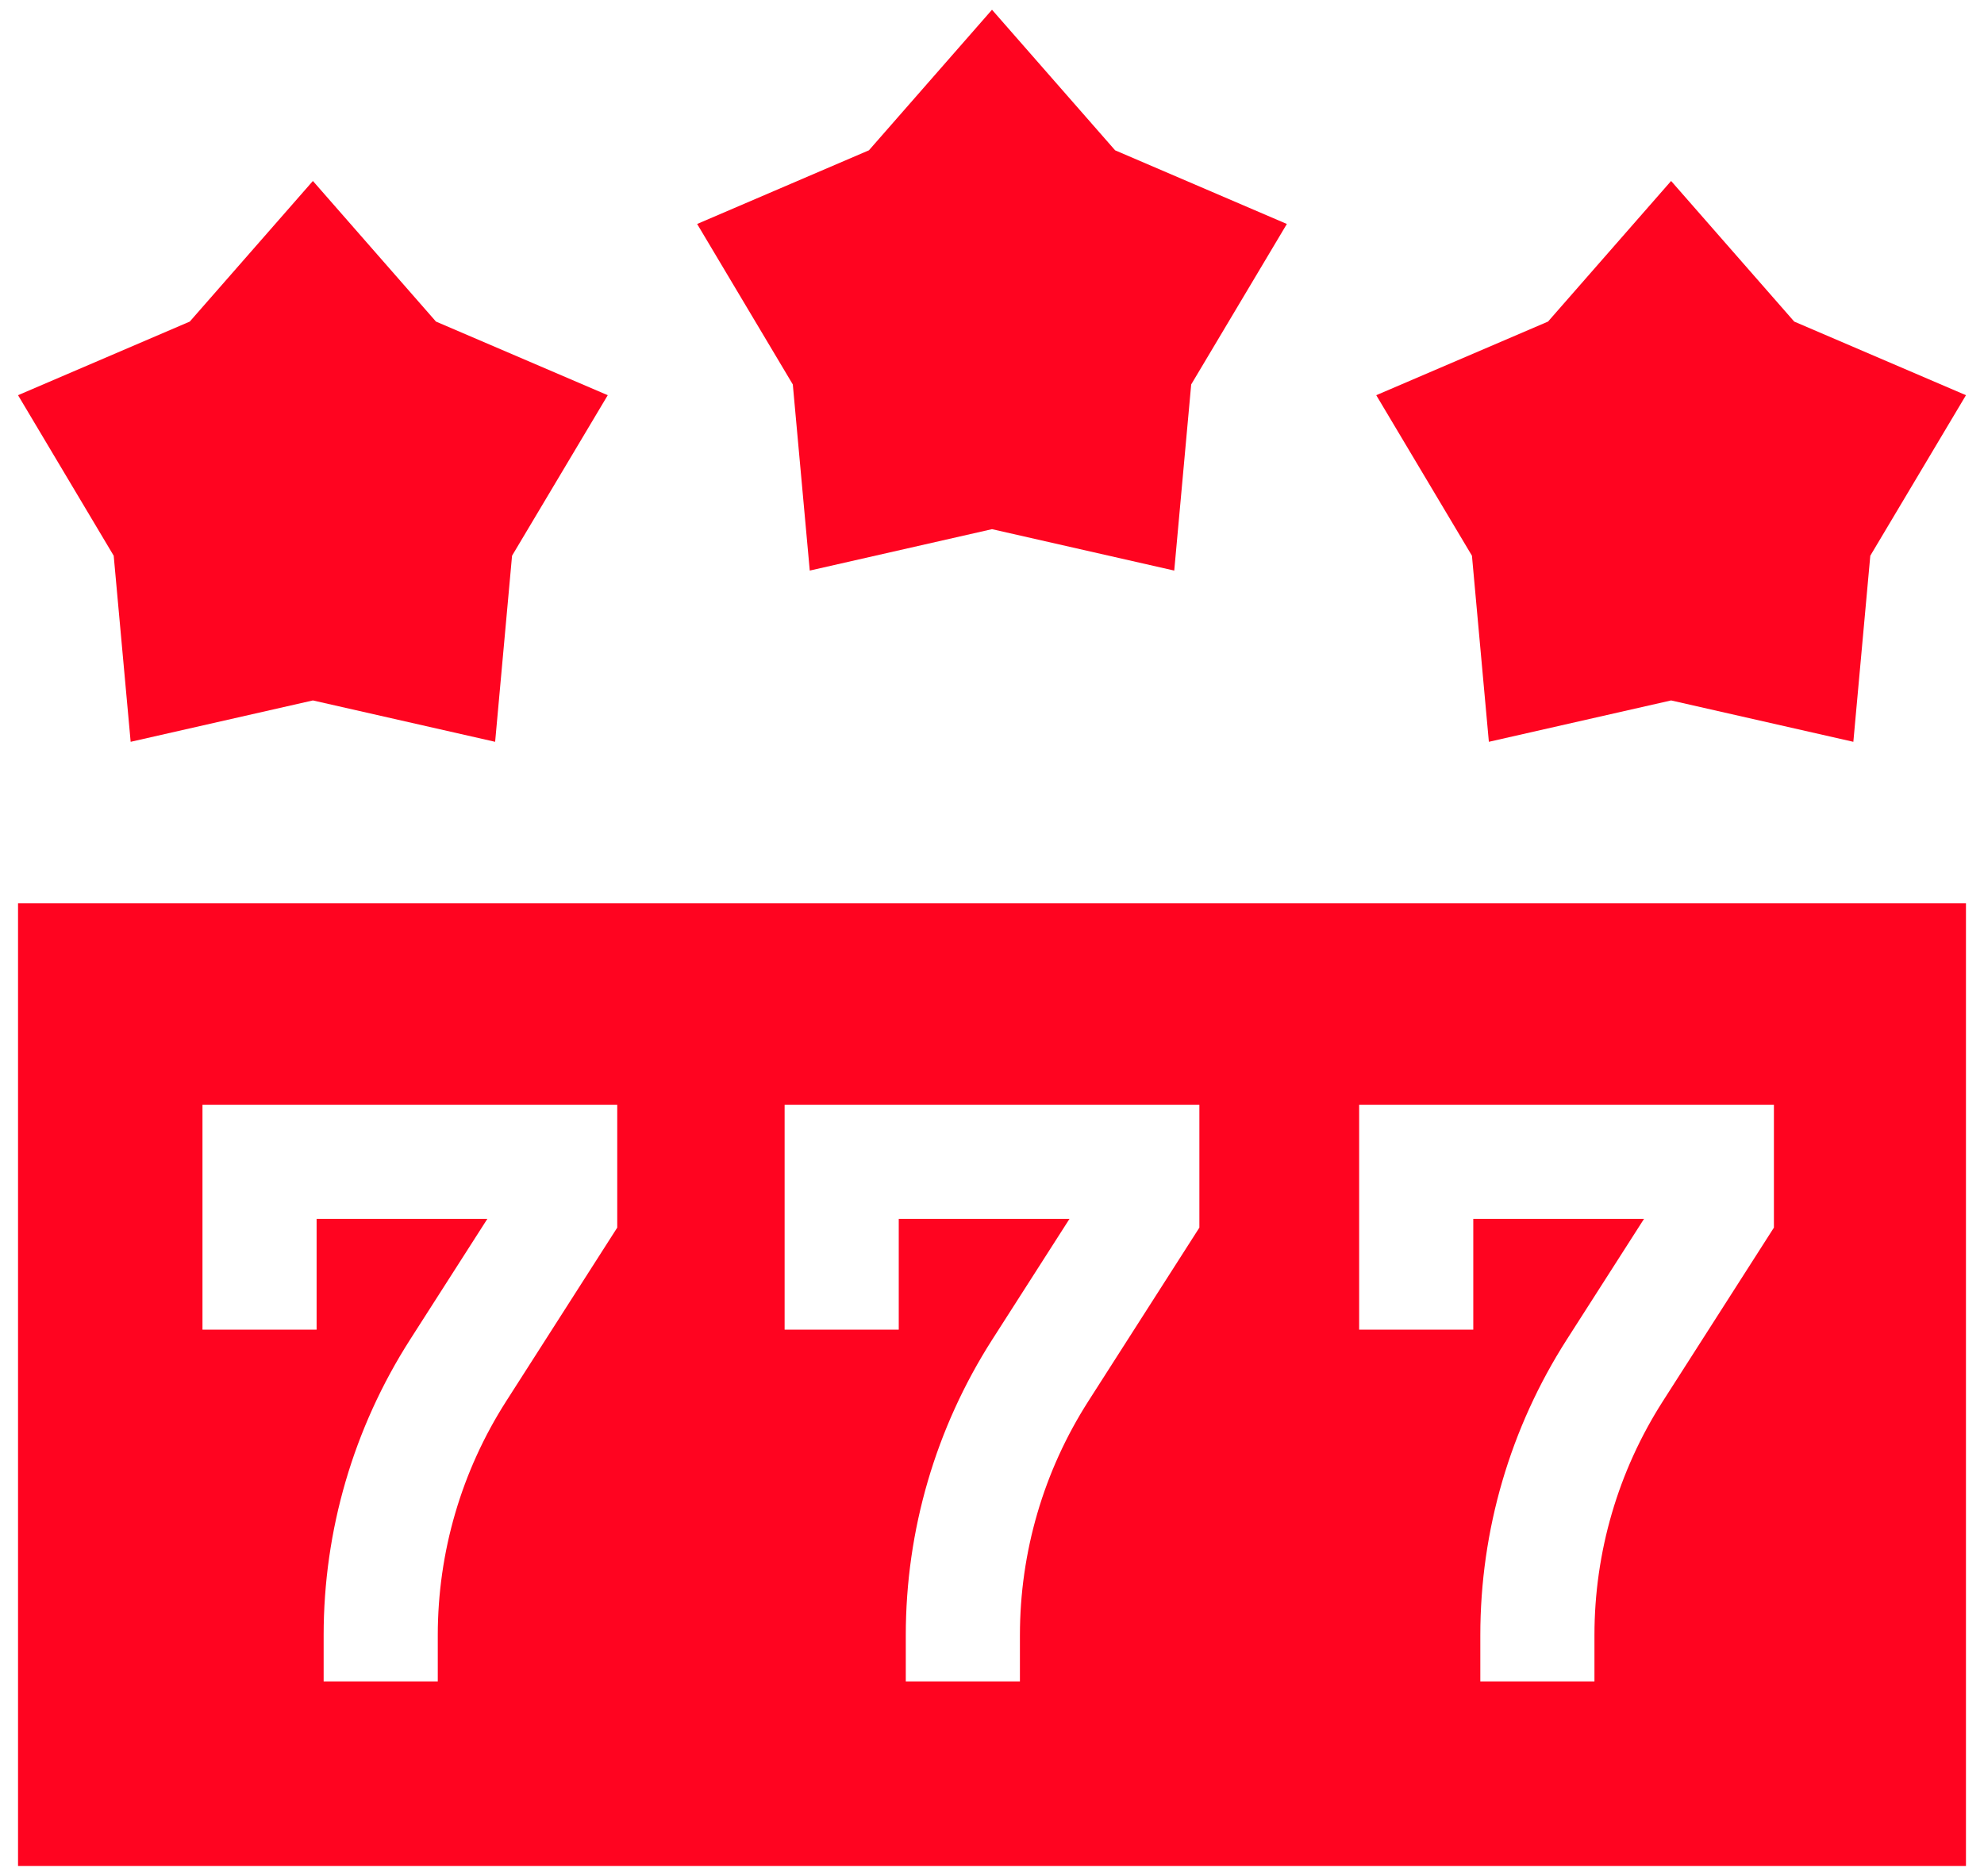
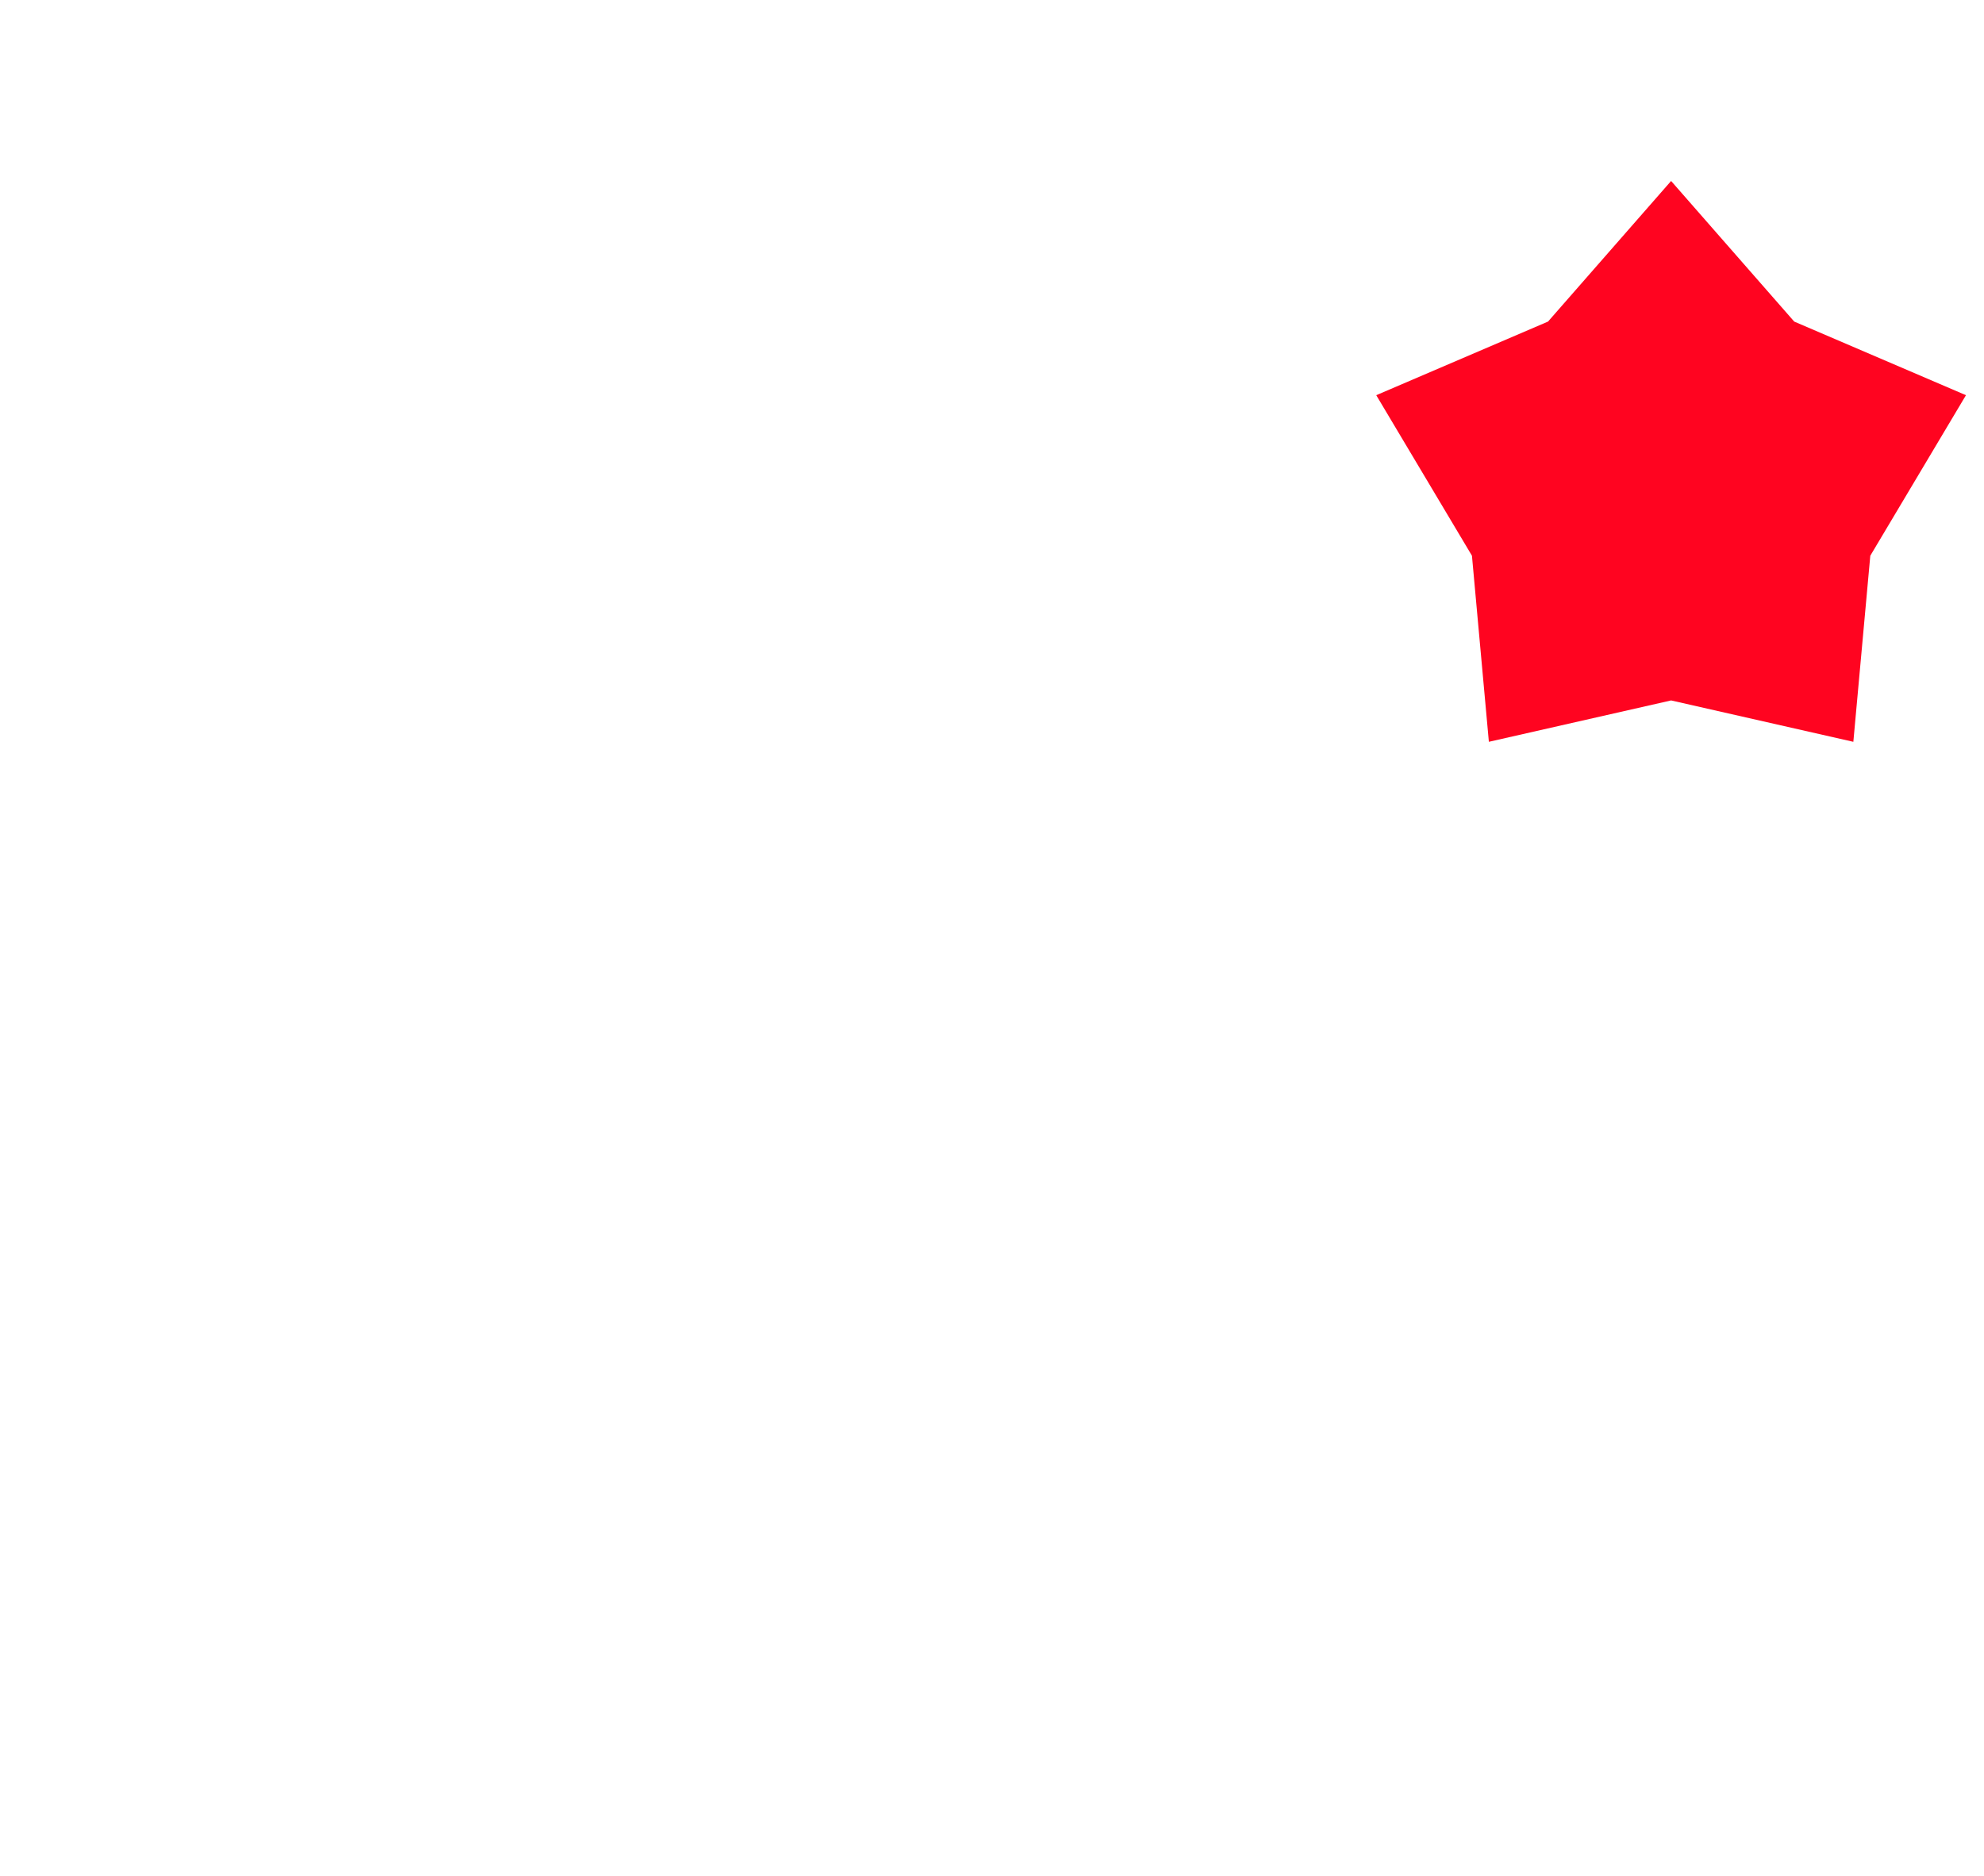
<svg xmlns="http://www.w3.org/2000/svg" width="55" height="52" viewBox="0 0 55 52" fill="none">
-   <path d="M0.5 51.73H54.5V25.042H0.5V51.73ZM37.678 30.627H49.176V34.033L46.099 38.843C44.857 40.784 44.201 43.028 44.201 45.332V46.613H41.037V45.332C41.037 42.422 41.865 39.589 43.433 37.138L45.575 33.791H40.842V36.861H37.678V30.627ZM21.751 30.627H33.249V34.033L30.172 38.843C28.93 40.784 28.274 43.028 28.274 45.332V46.613H25.11V45.332C25.11 42.422 25.939 39.589 27.506 37.138L29.648 33.791H24.915V36.861H21.751L21.751 30.627ZM5.613 30.627H17.111V34.033L14.034 38.843C12.792 40.784 12.136 43.028 12.136 45.332V46.613H8.972V45.332C8.972 42.422 9.801 39.589 11.368 37.138L13.51 33.791H8.777V36.861H5.613V30.627Z" fill="#FF0420" />
-   <path d="M3.622 20.565L8.674 19.418L13.726 20.565L14.195 15.406L16.848 10.956L12.086 8.915L8.674 5.017L5.261 8.915L0.5 10.956L3.152 15.406L3.622 20.565Z" fill="#FF0420" />
-   <path d="M22.448 15.818L27.5 14.67L32.552 15.818L33.022 10.658L35.674 6.209L30.913 4.167L27.5 0.27L24.088 4.167L19.326 6.209L21.978 10.658L22.448 15.818Z" fill="#FF0420" />
  <path d="M41.274 20.565L46.326 19.418L51.378 20.565L51.848 15.406L54.5 10.956L49.739 8.915L46.326 5.017L42.914 8.915L38.152 10.956L40.805 15.406L41.274 20.565Z" fill="#FF0420" />
</svg>